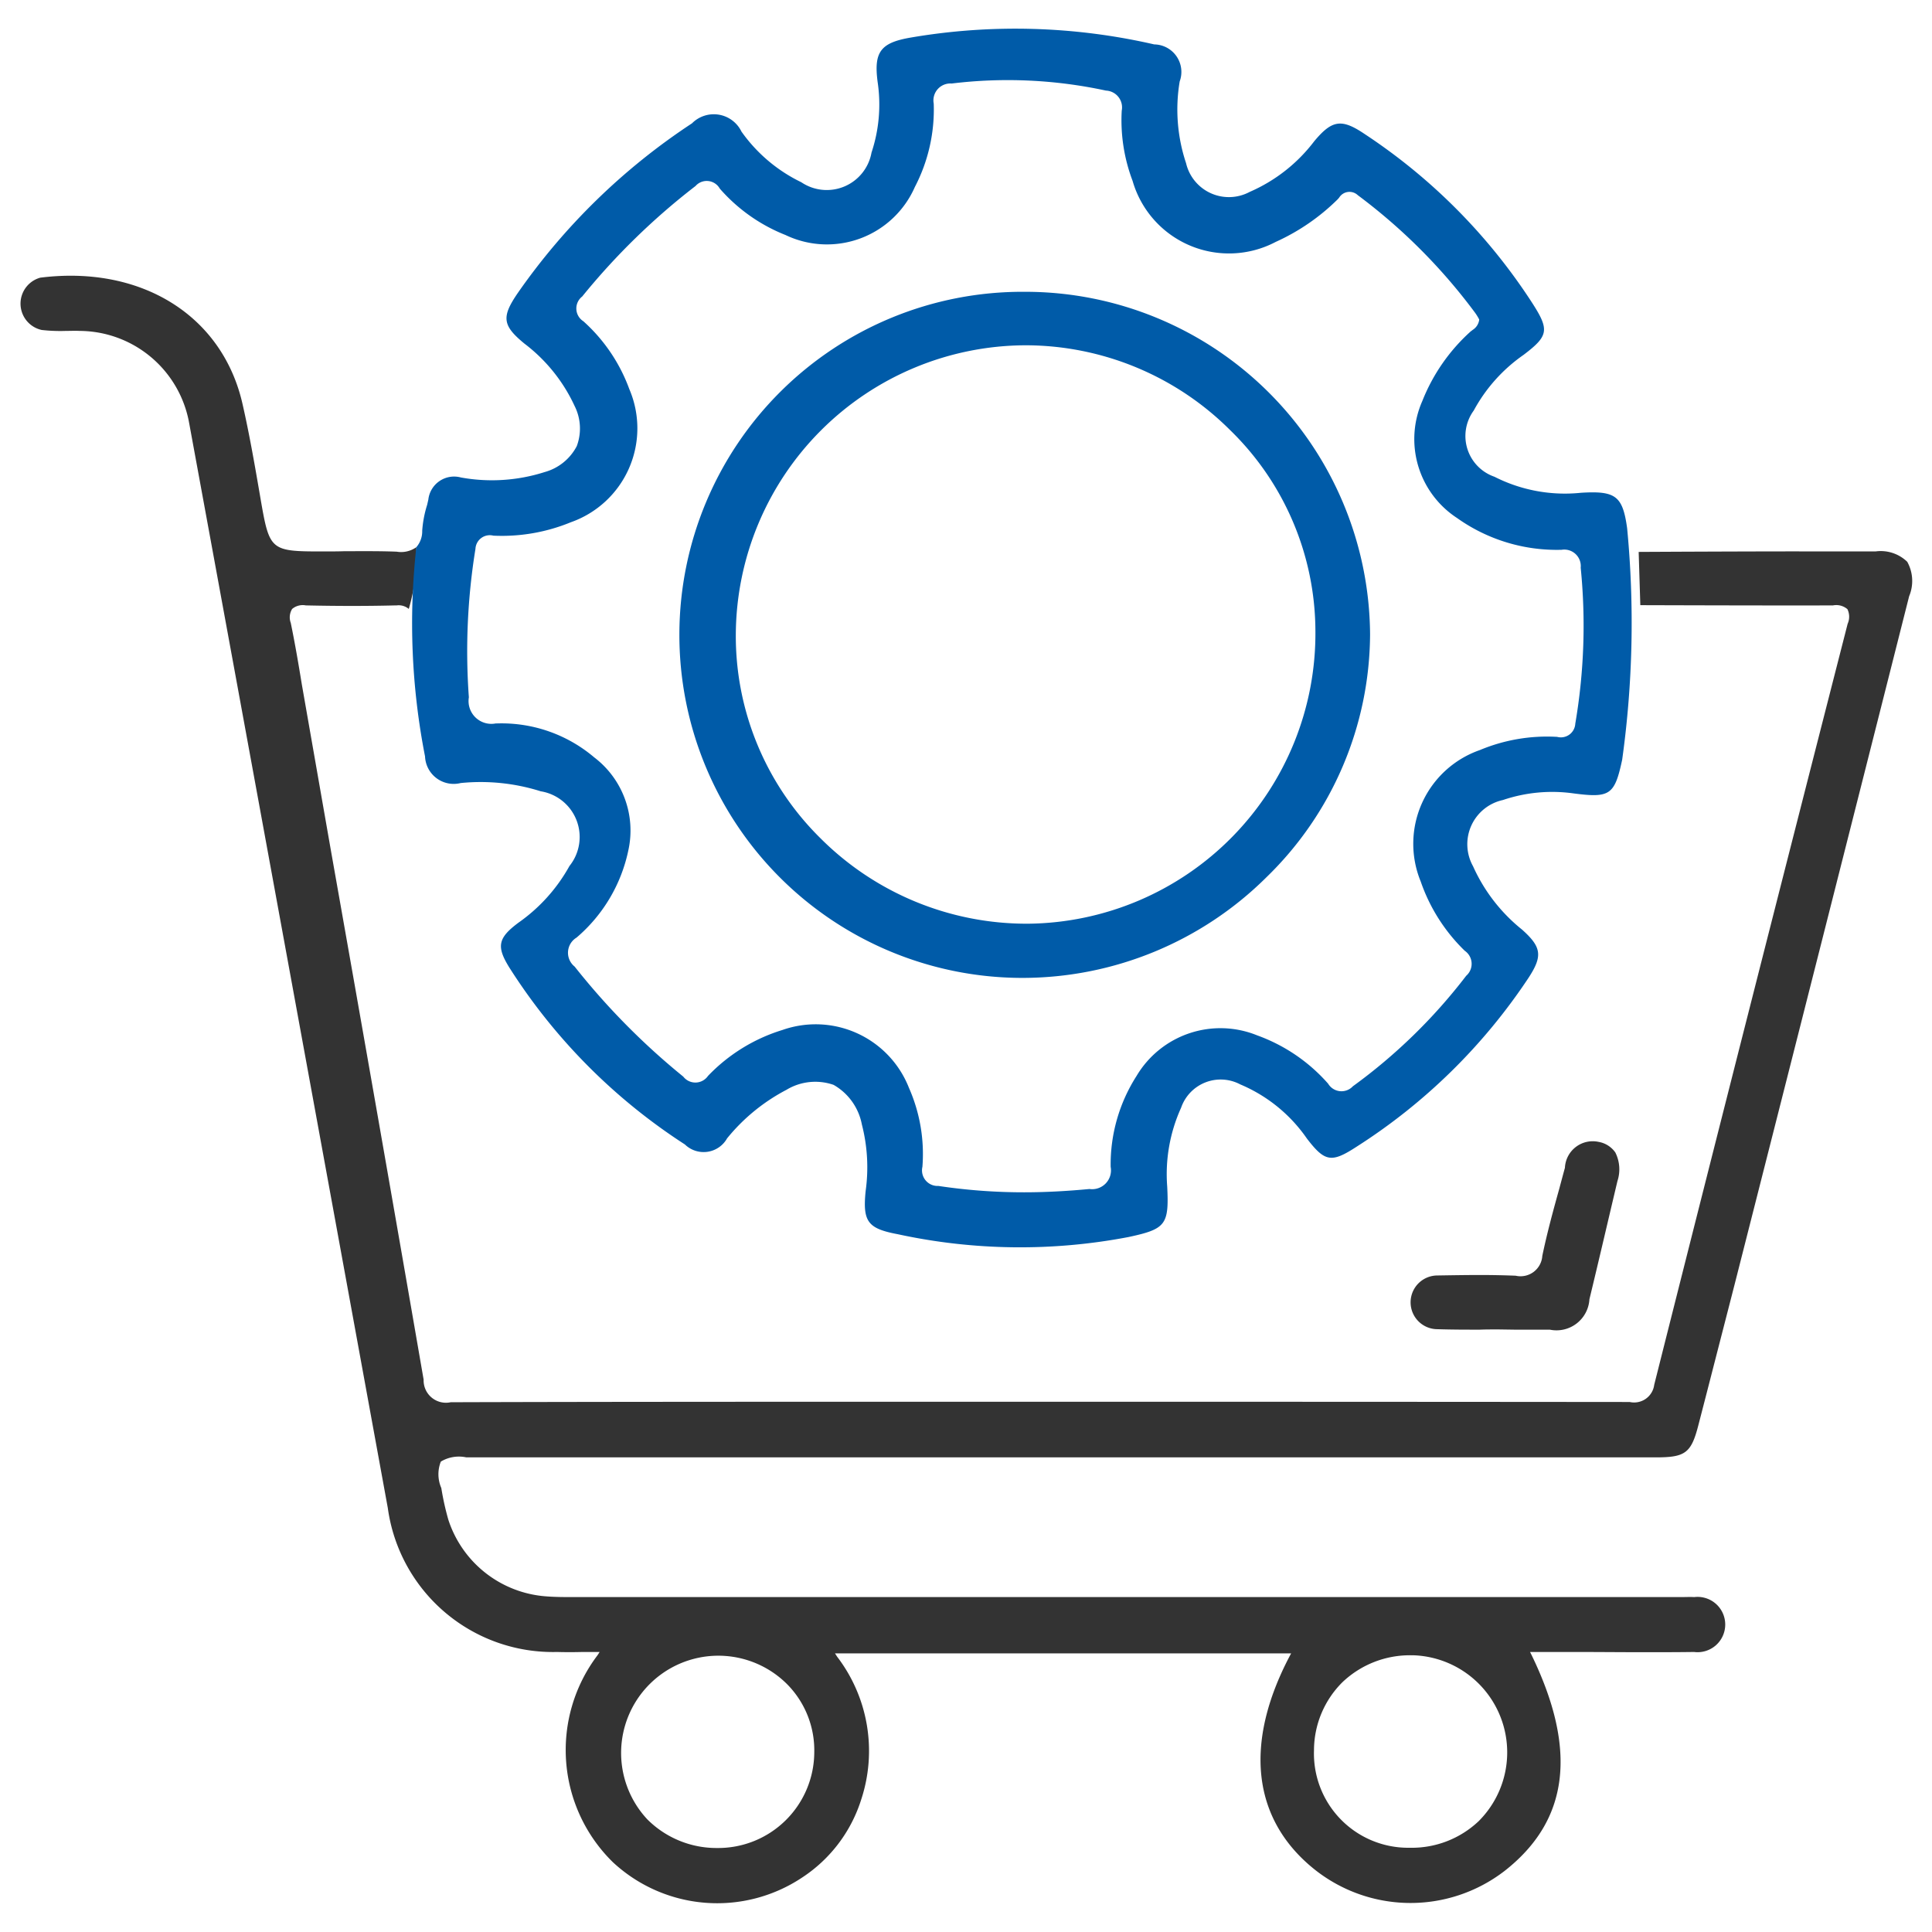
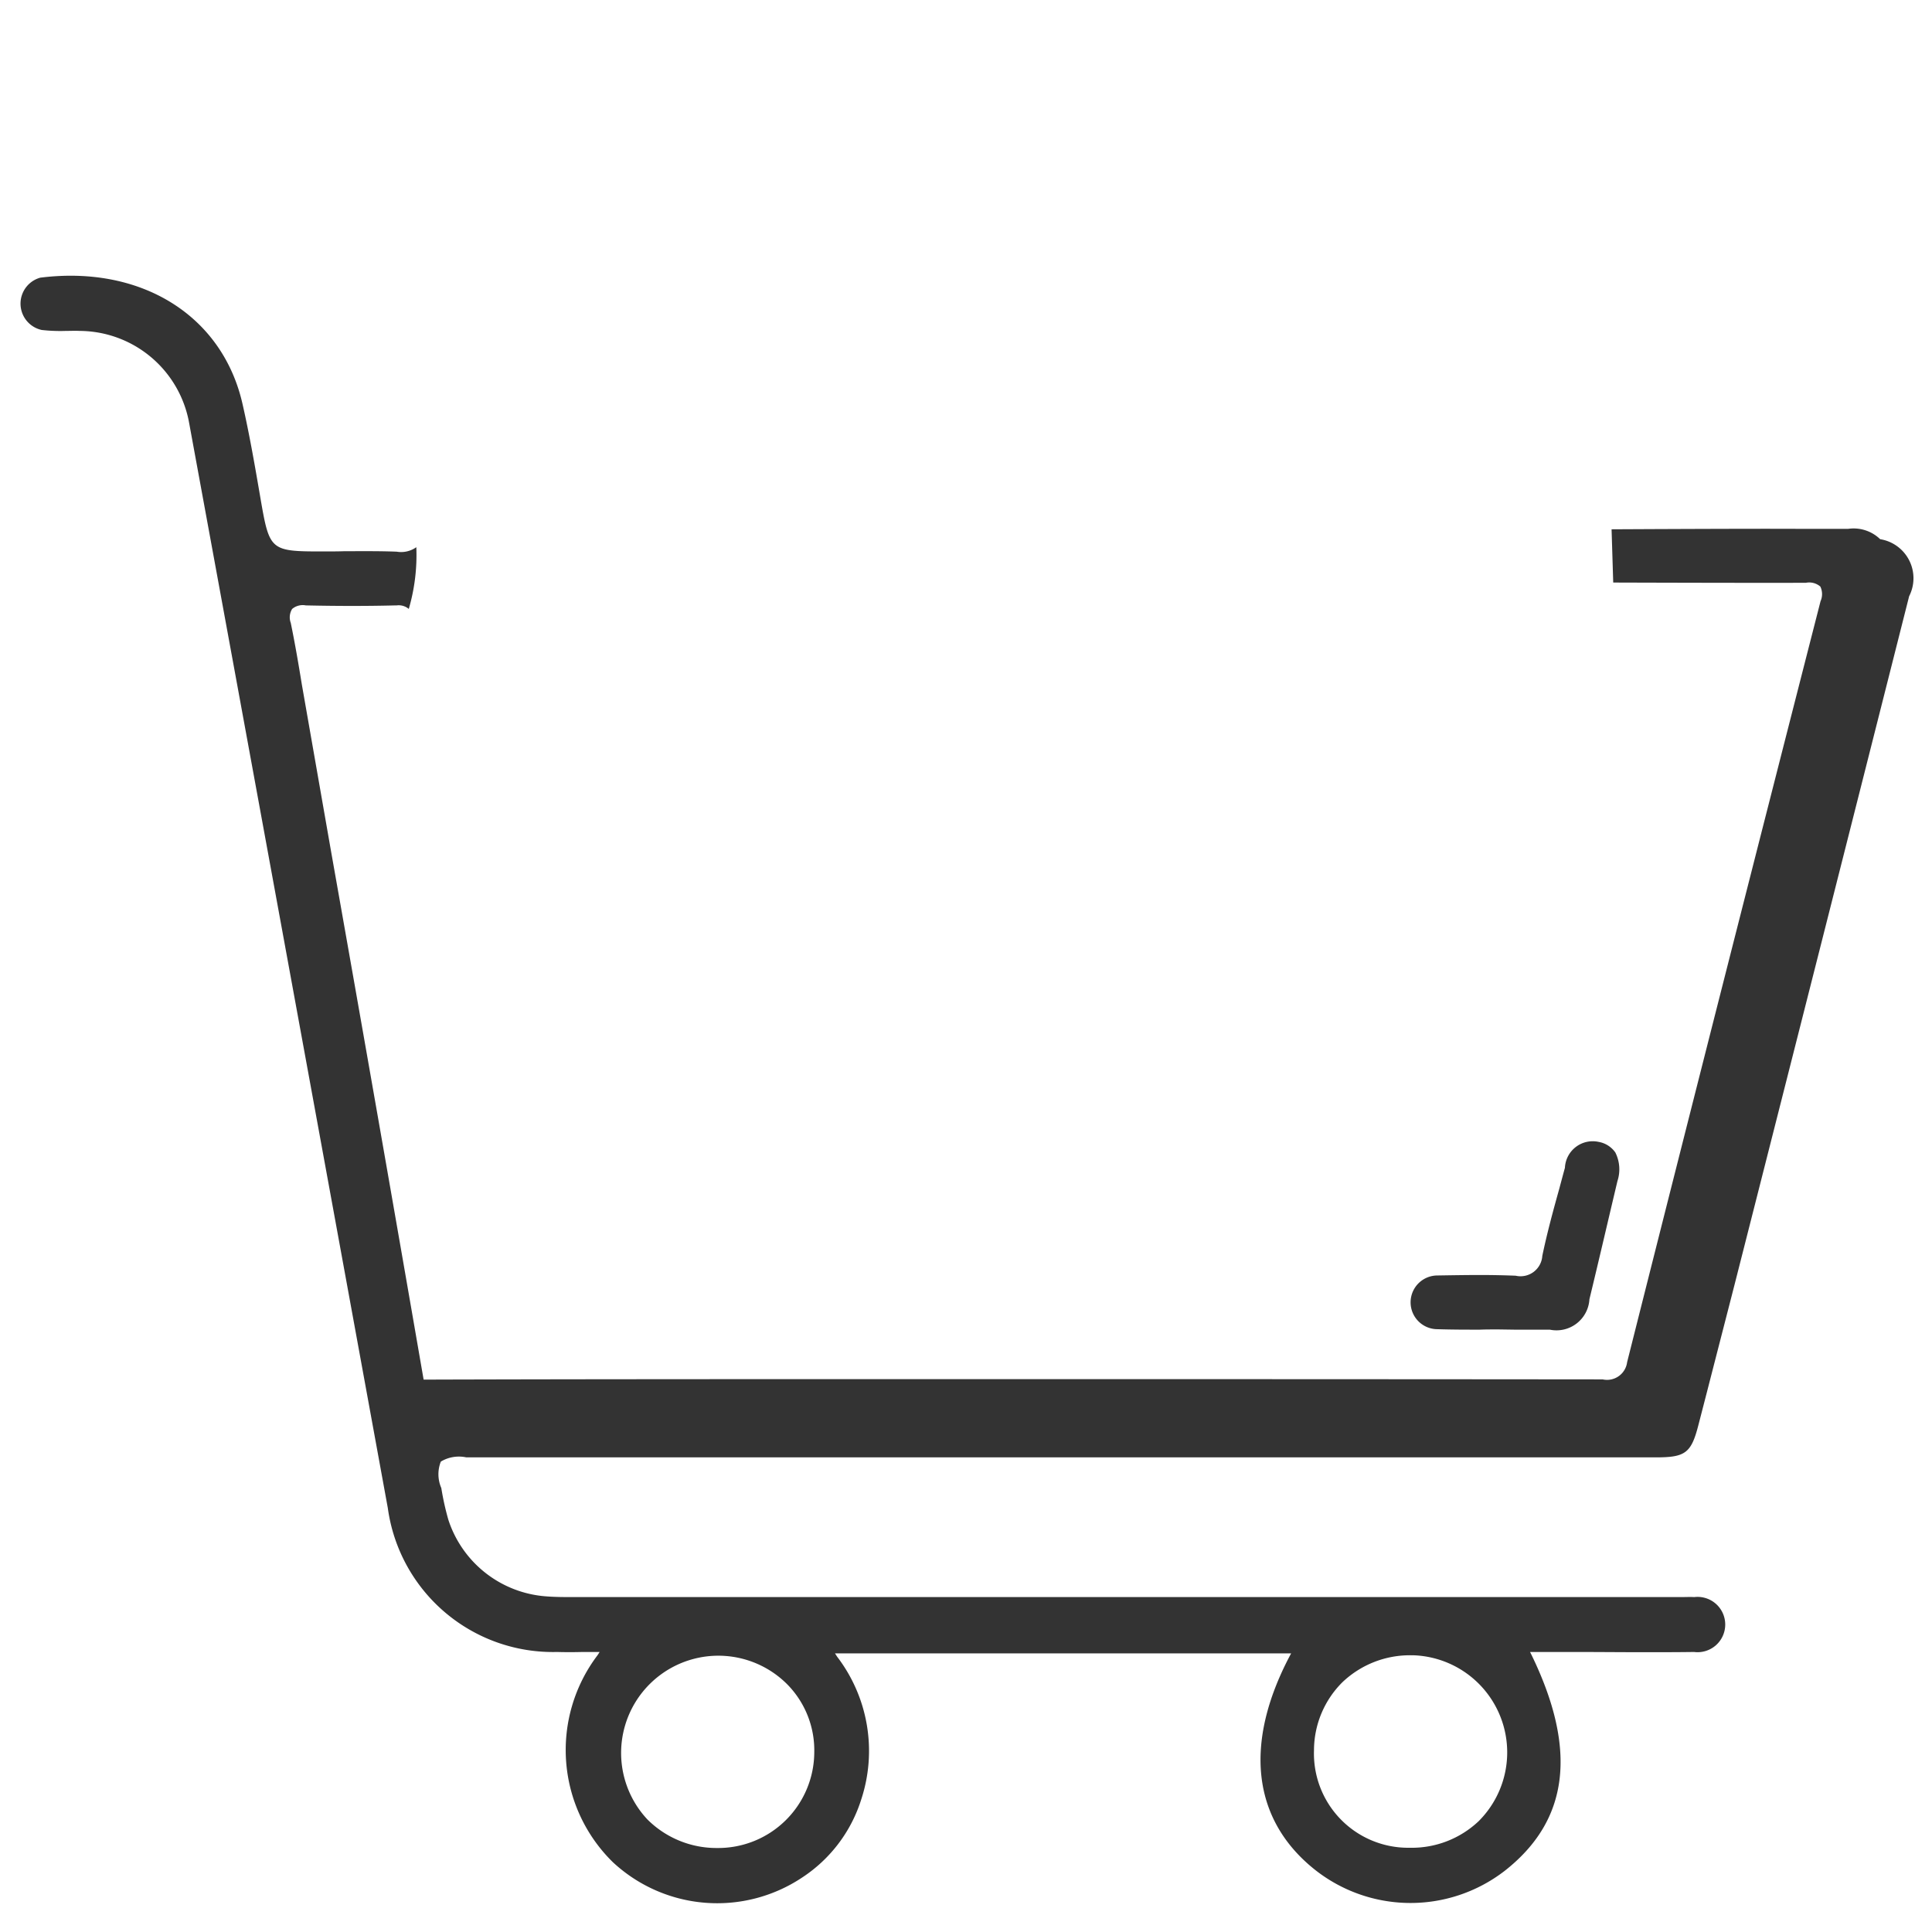
<svg xmlns="http://www.w3.org/2000/svg" id="策略采购" width="82" height="82" viewBox="0 0 82 82">
  <defs>
    <style>
      .cls-1 {
        fill: #333;
      }

      .cls-1, .cls-2 {
        fill-rule: evenodd;
      }

      .cls-2 {
        fill: #005ba8;
      }
    </style>
  </defs>
-   <path id="形状_52" data-name="形状 52" class="cls-1" d="M1177.83,2433.07q-3.69,14.595-7.4,29.18c-0.39,1.52-.78,3.03-1.17,4.55l-0.38,1.47c-0.3,1.16-.55,1.35-1.78,1.35h-50.51a1.486,1.486,0,0,0-1.08.18,1.461,1.461,0,0,0,.02,1.12l0.01,0.06a11.441,11.441,0,0,0,.29,1.29,4.723,4.723,0,0,0,4.16,3.25c0.38,0.03.76,0.03,1.13,0.03h47.03c0.18,0,.38-0.01.56,0a1.174,1.174,0,1,1-.01,2.33c-0.71.01-1.42,0.01-2.13,0.01-0.98,0-1.93-.01-2.89-0.01h-1.94l0.07,0.14c1.95,4.03,1.58,7.02-1.16,9.16a6.539,6.539,0,0,1-8.13-.13c-2.57-2.11-2.92-5.3-.99-8.98l0.07-.13h-19.36l0.09,0.14a6.584,6.584,0,0,1,1.02,6.07,6.168,6.168,0,0,1-2.5,3.3,6.5,6.5,0,0,1-8.04-.65,6.664,6.664,0,0,1-.65-8.78l0.09-.14h-0.73c-0.37.01-.72,0.01-1.08,0a7.073,7.073,0,0,1-7.18-6.11c-3-16.43-5.94-32.49-8.43-46.04a4.747,4.747,0,0,0-4.65-3.92c-0.19-.01-0.39,0-0.59,0a7.016,7.016,0,0,1-1.02-.04,1.144,1.144,0,0,1-.06-2.22c4.3-.54,7.75,1.62,8.59,5.39,0.28,1.23.5,2.49,0.71,3.71l0.06,0.35c0.37,2.13.42,2.17,2.61,2.17,0.32,0,.63,0,0.94-0.01,0.73,0,1.48-.01,2.22.02a1.113,1.113,0,0,0,.83-0.19,8.154,8.154,0,0,1-.32,2.62,0.664,0.664,0,0,0-.51-0.15h-0.05c-1.2.03-2.45,0.03-3.81,0a0.7,0.7,0,0,0-.58.15,0.675,0.675,0,0,0-.06.59c0.18,0.87.33,1.75,0.47,2.61l0.21,1.2,1.04,5.94c1.3,7.33,2.63,14.91,3.92,22.37a0.948,0.948,0,0,0,1.15.96h0.01c6.46-.02,13.02-0.02,19.37-0.02h9.78q10.44,0,20.87.01h0.01a0.859,0.859,0,0,0,1.04-.73c2.61-10.36,5.3-20.93,8.21-32.3a0.734,0.734,0,0,0-.01-0.62,0.724,0.724,0,0,0-.61-0.16c-2.04.01-8.18-.01-8.18-0.01l-0.07-2.26s5.49-.03,7.81-0.02h2.24a1.617,1.617,0,0,1,1.35.44A1.678,1.678,0,0,1,1177.83,2433.07Zm-21.24,53.12h0.08a4.126,4.126,0,0,0,2.89-1.13,4.124,4.124,0,0,0-2.77-7.04h-0.08a4.153,4.153,0,0,0-2.93,1.14,4.082,4.082,0,0,0-1.21,2.89A4,4,0,0,0,1156.59,2486.19Zm-32.31-1.2a4.151,4.151,0,0,0,2.94,1.21h0.02a4.08,4.08,0,0,0,4.12-4.05,3.99,3.99,0,0,0-1.15-2.9A4.127,4.127,0,0,0,1124.28,2484.99Zm39.98-22.08a1.4,1.4,0,0,1-1.68,1.29h-1.5l-0.69-.01c-0.26,0-.52,0-0.78.01-0.59,0-1.2,0-1.8-.02a1.14,1.14,0,1,1,0-2.28c0.63-.01,1.23-0.02,1.81-0.02,0.51,0,1.01.01,1.51,0.03a0.925,0.925,0,0,0,1.13-.84c0.2-.96.46-1.92,0.72-2.85,0.08-.3.16-0.6,0.24-0.89a1.181,1.181,0,0,1,1.43-1.1,1.094,1.094,0,0,1,.71.45,1.593,1.593,0,0,1,.09,1.21C1165.03,2459.66,1164.66,2461.26,1164.26,2462.91Z" transform="translate(-1096.8 -2407.765)" />
-   <path id="形状_52_拷贝" data-name="形状 52 拷贝" class="cls-2" d="M1165.65,2440.01c-0.32,1.5-.52,1.63-2.06,1.43a6.523,6.523,0,0,0-3,.28,1.919,1.919,0,0,0-1.27,2.81,7.241,7.241,0,0,0,2.08,2.69c0.83,0.74.88,1.12,0.28,2.04a24.657,24.657,0,0,1-7.31,7.18c-1.06.69-1.34,0.64-2.1-.35a6.5,6.5,0,0,0-2.83-2.3,1.776,1.776,0,0,0-2.51.99,6.824,6.824,0,0,0-.59,3.35c0.08,1.62-.06,1.8-1.65,2.14a24.49,24.49,0,0,1-9.78-.12c-1.28-.24-1.5-0.53-1.37-1.83a7.283,7.283,0,0,0-.16-2.83,2.462,2.462,0,0,0-1.2-1.68,2.365,2.365,0,0,0-2,.21,8.048,8.048,0,0,0-2.52,2.06,1.141,1.141,0,0,1-1.79.26,24.7,24.7,0,0,1-7.44-7.49c-0.57-.91-0.5-1.27.37-1.92a7.19,7.19,0,0,0,2.17-2.41,1.965,1.965,0,0,0-1.22-3.17,8.469,8.469,0,0,0-3.4-.35,1.217,1.217,0,0,1-1.51-1.13,29.328,29.328,0,0,1-.37-8.88,1.026,1.026,0,0,0,.25-0.7,4.745,4.745,0,0,1,.21-1.1l0.05-.22a1.1,1.1,0,0,1,1.38-.94,7.357,7.357,0,0,0,3.56-.23,2.193,2.193,0,0,0,1.36-1.1,2.13,2.13,0,0,0-.09-1.7,7.01,7.01,0,0,0-2.13-2.65c-0.94-.77-0.98-1.13-0.29-2.14a27.214,27.214,0,0,1,7.4-7.21,1.305,1.305,0,0,1,2.1.35,6.65,6.65,0,0,0,2.54,2.15,1.93,1.93,0,0,0,2.98-1.26,6.467,6.467,0,0,0,.26-2.99c-0.17-1.28.12-1.67,1.4-1.89a26.331,26.331,0,0,1,10.34.29,1.168,1.168,0,0,1,1.08,1.57,7.193,7.193,0,0,0,.27,3.47,1.868,1.868,0,0,0,2.7,1.22,6.874,6.874,0,0,0,2.74-2.15c0.76-.91,1.16-0.97,2.15-0.3a24.575,24.575,0,0,1,7.1,7.16c0.74,1.15.7,1.4-.37,2.21a6.839,6.839,0,0,0-2.11,2.36,1.829,1.829,0,0,0,.88,2.81,6.6,6.6,0,0,0,3.67.68c1.47-.09,1.77.13,1.96,1.5A42.079,42.079,0,0,1,1165.65,2440.01Zm-1.76-8.15a0.7,0.7,0,0,0-.81-0.76,7.3,7.3,0,0,1-4.44-1.35,4,4,0,0,1-1.47-4.97,7.859,7.859,0,0,1,2.03-2.93c0.03-.03.07-0.05,0.1-0.08a0.6,0.6,0,0,0,.28-0.42v-0.03l-0.05-.09a2.263,2.263,0,0,0-.13-0.2,24.176,24.176,0,0,0-4.97-4.98,0.514,0.514,0,0,0-.79.1l-0.06.07a9,9,0,0,1-2.63,1.81,4.258,4.258,0,0,1-6.08-2.59,7.259,7.259,0,0,1-.46-2.98,0.714,0.714,0,0,0-.67-0.85,19.711,19.711,0,0,0-6.55-.3,0.718,0.718,0,0,0-.76.85,7.108,7.108,0,0,1-.8,3.54,4.075,4.075,0,0,1-5.49,2.04,7.241,7.241,0,0,1-2.79-1.97,0.635,0.635,0,0,0-1.03-.11,28.941,28.941,0,0,0-4.81,4.69,0.642,0.642,0,0,0,.05,1.05,7.17,7.17,0,0,1,1.95,2.88,4.225,4.225,0,0,1-2.48,5.65,7.694,7.694,0,0,1-3.29.57,0.609,0.609,0,0,0-.76.56,27.108,27.108,0,0,0-.28,6.3,0.968,0.968,0,0,0,1.14,1.11h0.05a6.075,6.075,0,0,1,4.13,1.44,3.9,3.9,0,0,1,1.45,3.94,6.653,6.653,0,0,1-2.2,3.71,0.751,0.751,0,0,0-.08,1.23,29.906,29.906,0,0,0,4.61,4.67,0.651,0.651,0,0,0,1.05-.03,7.356,7.356,0,0,1,3.16-1.95,4.253,4.253,0,0,1,5.37,2.46,6.945,6.945,0,0,1,.57,3.35,0.661,0.661,0,0,0,.68.81,24.371,24.371,0,0,0,3.64.27c0.9,0,1.82-.05,2.77-0.14a0.8,0.8,0,0,0,.9-0.94,6.964,6.964,0,0,1,1.1-3.86,4.14,4.14,0,0,1,5.12-1.72,7.3,7.3,0,0,1,3.01,2.05,0.66,0.66,0,0,0,1.05.11,23.243,23.243,0,0,0,4.81-4.69,0.672,0.672,0,0,0-.06-1.06,7.492,7.492,0,0,1-1.87-2.94,4.213,4.213,0,0,1,2.51-5.58,7.388,7.388,0,0,1,3.28-.56,0.612,0.612,0,0,0,.77-0.56A24.72,24.72,0,0,0,1163.89,2431.86Zm-23.7,17.41h-0.05a14.56,14.56,0,0,1,.11-29.12h0.08a14.635,14.635,0,0,1,14.62,14.54,14.453,14.453,0,0,1-4.39,10.3A14.7,14.7,0,0,1,1140.19,2449.27Zm8.81-23.26a12.3,12.3,0,0,0-8.66-3.59h-0.02a12.338,12.338,0,0,0-12.29,12.29,12.047,12.047,0,0,0,3.58,8.62,12.373,12.373,0,0,0,8.81,3.64h0.02a12.32,12.32,0,0,0,12.19-12.42A11.942,11.942,0,0,0,1149,2426.01Z" transform="translate(-1096.8 -2407.765)" />
+   <path id="形状_52" data-name="形状 52" class="cls-1" d="M1177.83,2433.07q-3.69,14.595-7.4,29.18c-0.39,1.52-.78,3.03-1.17,4.55l-0.38,1.47c-0.3,1.16-.55,1.35-1.78,1.35h-50.51a1.486,1.486,0,0,0-1.08.18,1.461,1.461,0,0,0,.02,1.12l0.01,0.06a11.441,11.441,0,0,0,.29,1.29,4.723,4.723,0,0,0,4.16,3.25c0.38,0.03.76,0.03,1.13,0.03h47.03c0.18,0,.38-0.01.56,0a1.174,1.174,0,1,1-.01,2.33c-0.71.01-1.42,0.01-2.13,0.01-0.98,0-1.93-.01-2.89-0.01h-1.94l0.07,0.14c1.95,4.03,1.58,7.02-1.16,9.16a6.539,6.539,0,0,1-8.13-.13c-2.57-2.11-2.92-5.3-.99-8.98l0.07-.13h-19.36l0.09,0.14a6.584,6.584,0,0,1,1.02,6.07,6.168,6.168,0,0,1-2.5,3.3,6.5,6.5,0,0,1-8.04-.65,6.664,6.664,0,0,1-.65-8.78l0.09-.14h-0.73c-0.37.01-.72,0.01-1.08,0a7.073,7.073,0,0,1-7.18-6.11c-3-16.43-5.94-32.49-8.43-46.04a4.747,4.747,0,0,0-4.65-3.92c-0.19-.01-0.39,0-0.59,0a7.016,7.016,0,0,1-1.02-.04,1.144,1.144,0,0,1-.06-2.22c4.3-.54,7.75,1.62,8.59,5.39,0.28,1.23.5,2.49,0.71,3.71l0.06,0.35c0.37,2.13.42,2.17,2.61,2.17,0.32,0,.63,0,0.94-0.01,0.73,0,1.48-.01,2.22.02a1.113,1.113,0,0,0,.83-0.19,8.154,8.154,0,0,1-.32,2.62,0.664,0.664,0,0,0-.51-0.15h-0.05c-1.2.03-2.45,0.03-3.81,0a0.7,0.7,0,0,0-.58.15,0.675,0.675,0,0,0-.06.59c0.18,0.87.33,1.75,0.47,2.61l0.21,1.2,1.04,5.94c1.3,7.33,2.63,14.91,3.92,22.37h0.01c6.46-.02,13.02-0.02,19.37-0.02h9.78q10.44,0,20.87.01h0.01a0.859,0.859,0,0,0,1.04-.73c2.61-10.36,5.3-20.93,8.21-32.3a0.734,0.734,0,0,0-.01-0.62,0.724,0.724,0,0,0-.61-0.16c-2.04.01-8.18-.01-8.18-0.01l-0.07-2.26s5.49-.03,7.81-0.02h2.24a1.617,1.617,0,0,1,1.35.44A1.678,1.678,0,0,1,1177.83,2433.07Zm-21.24,53.12h0.08a4.126,4.126,0,0,0,2.89-1.13,4.124,4.124,0,0,0-2.77-7.04h-0.08a4.153,4.153,0,0,0-2.93,1.14,4.082,4.082,0,0,0-1.21,2.89A4,4,0,0,0,1156.59,2486.19Zm-32.31-1.2a4.151,4.151,0,0,0,2.94,1.21h0.02a4.08,4.08,0,0,0,4.12-4.05,3.99,3.99,0,0,0-1.15-2.9A4.127,4.127,0,0,0,1124.28,2484.99Zm39.98-22.08a1.4,1.4,0,0,1-1.68,1.29h-1.5l-0.69-.01c-0.26,0-.52,0-0.78.01-0.59,0-1.2,0-1.8-.02a1.14,1.14,0,1,1,0-2.28c0.63-.01,1.23-0.02,1.81-0.02,0.51,0,1.01.01,1.51,0.03a0.925,0.925,0,0,0,1.13-.84c0.2-.96.46-1.92,0.72-2.85,0.08-.3.16-0.6,0.24-0.89a1.181,1.181,0,0,1,1.43-1.1,1.094,1.094,0,0,1,.71.45,1.593,1.593,0,0,1,.09,1.21C1165.03,2459.66,1164.66,2461.26,1164.26,2462.91Z" transform="translate(-1096.8 -2407.765)" />
</svg>